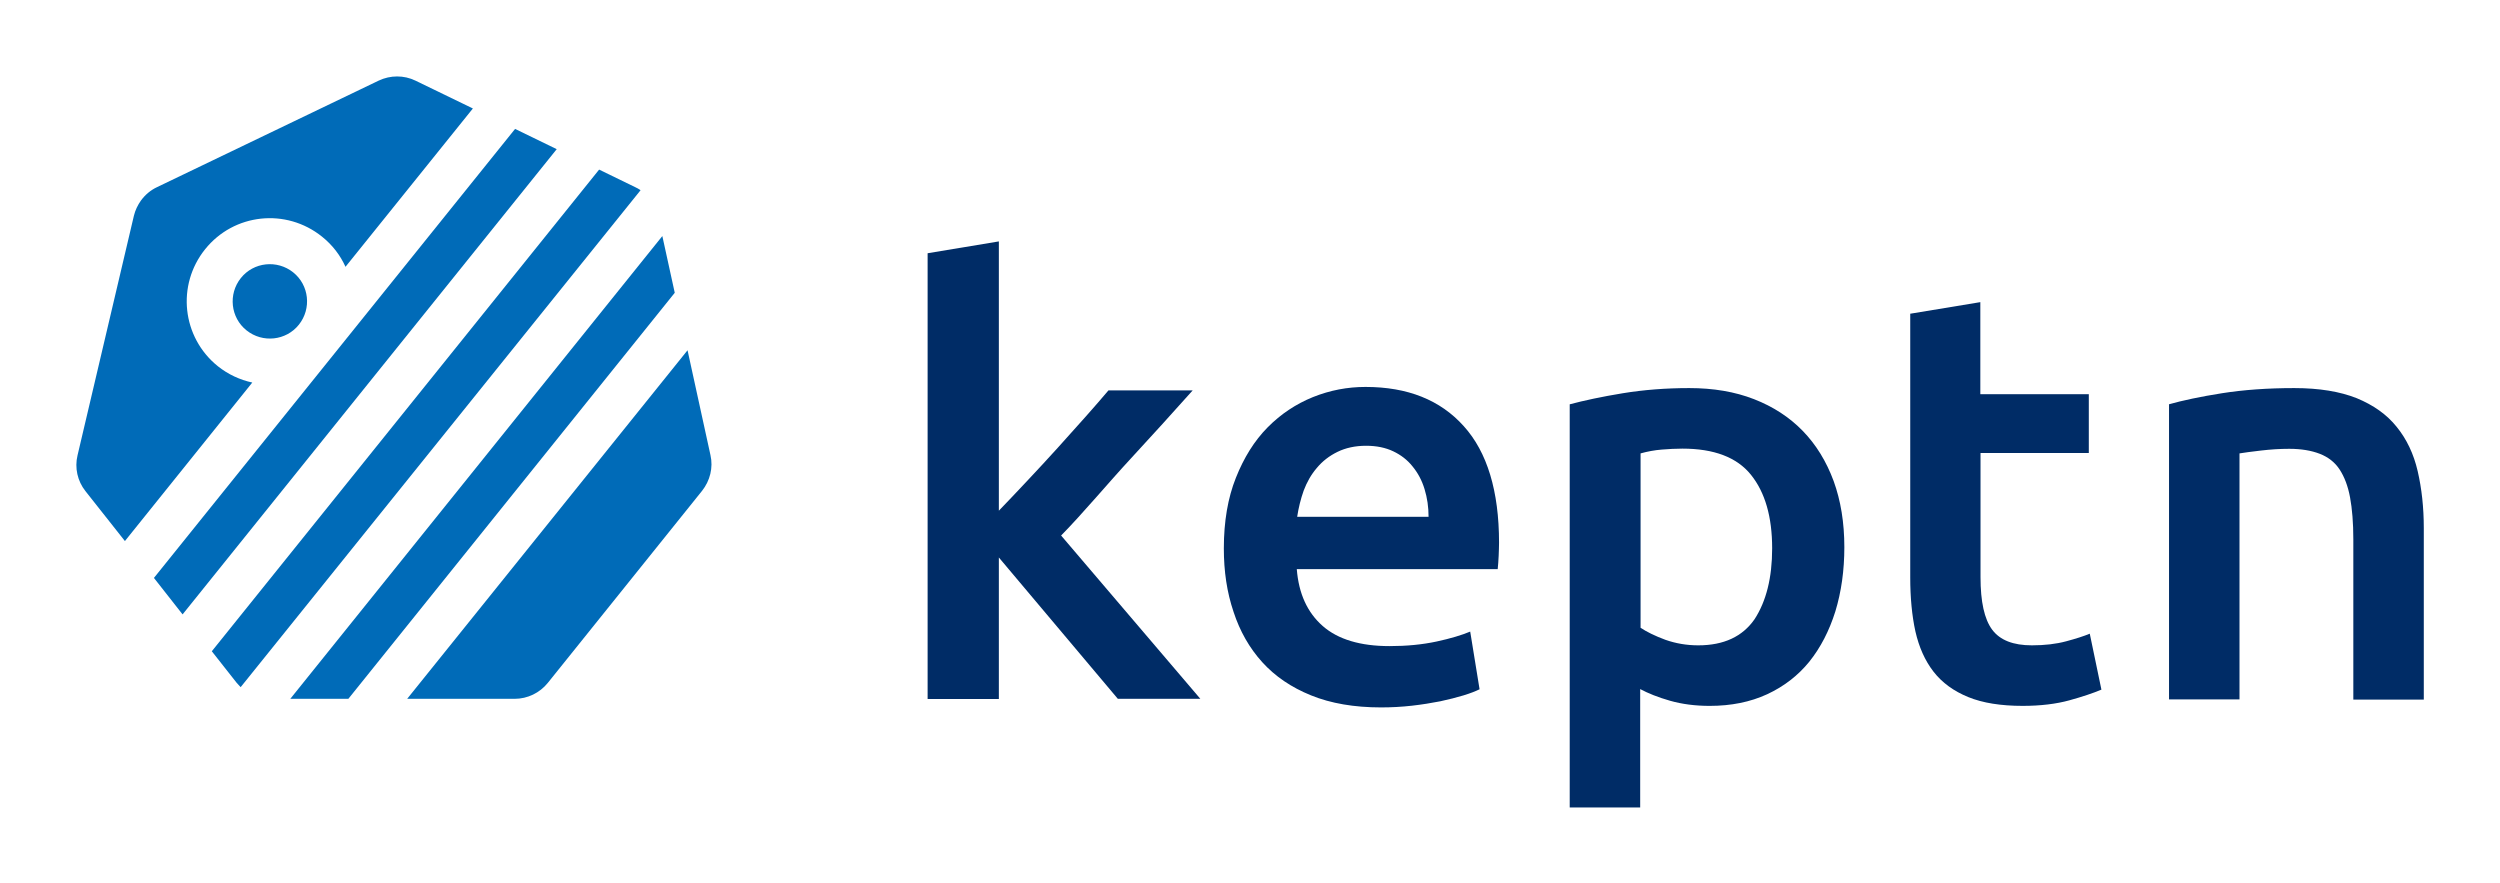
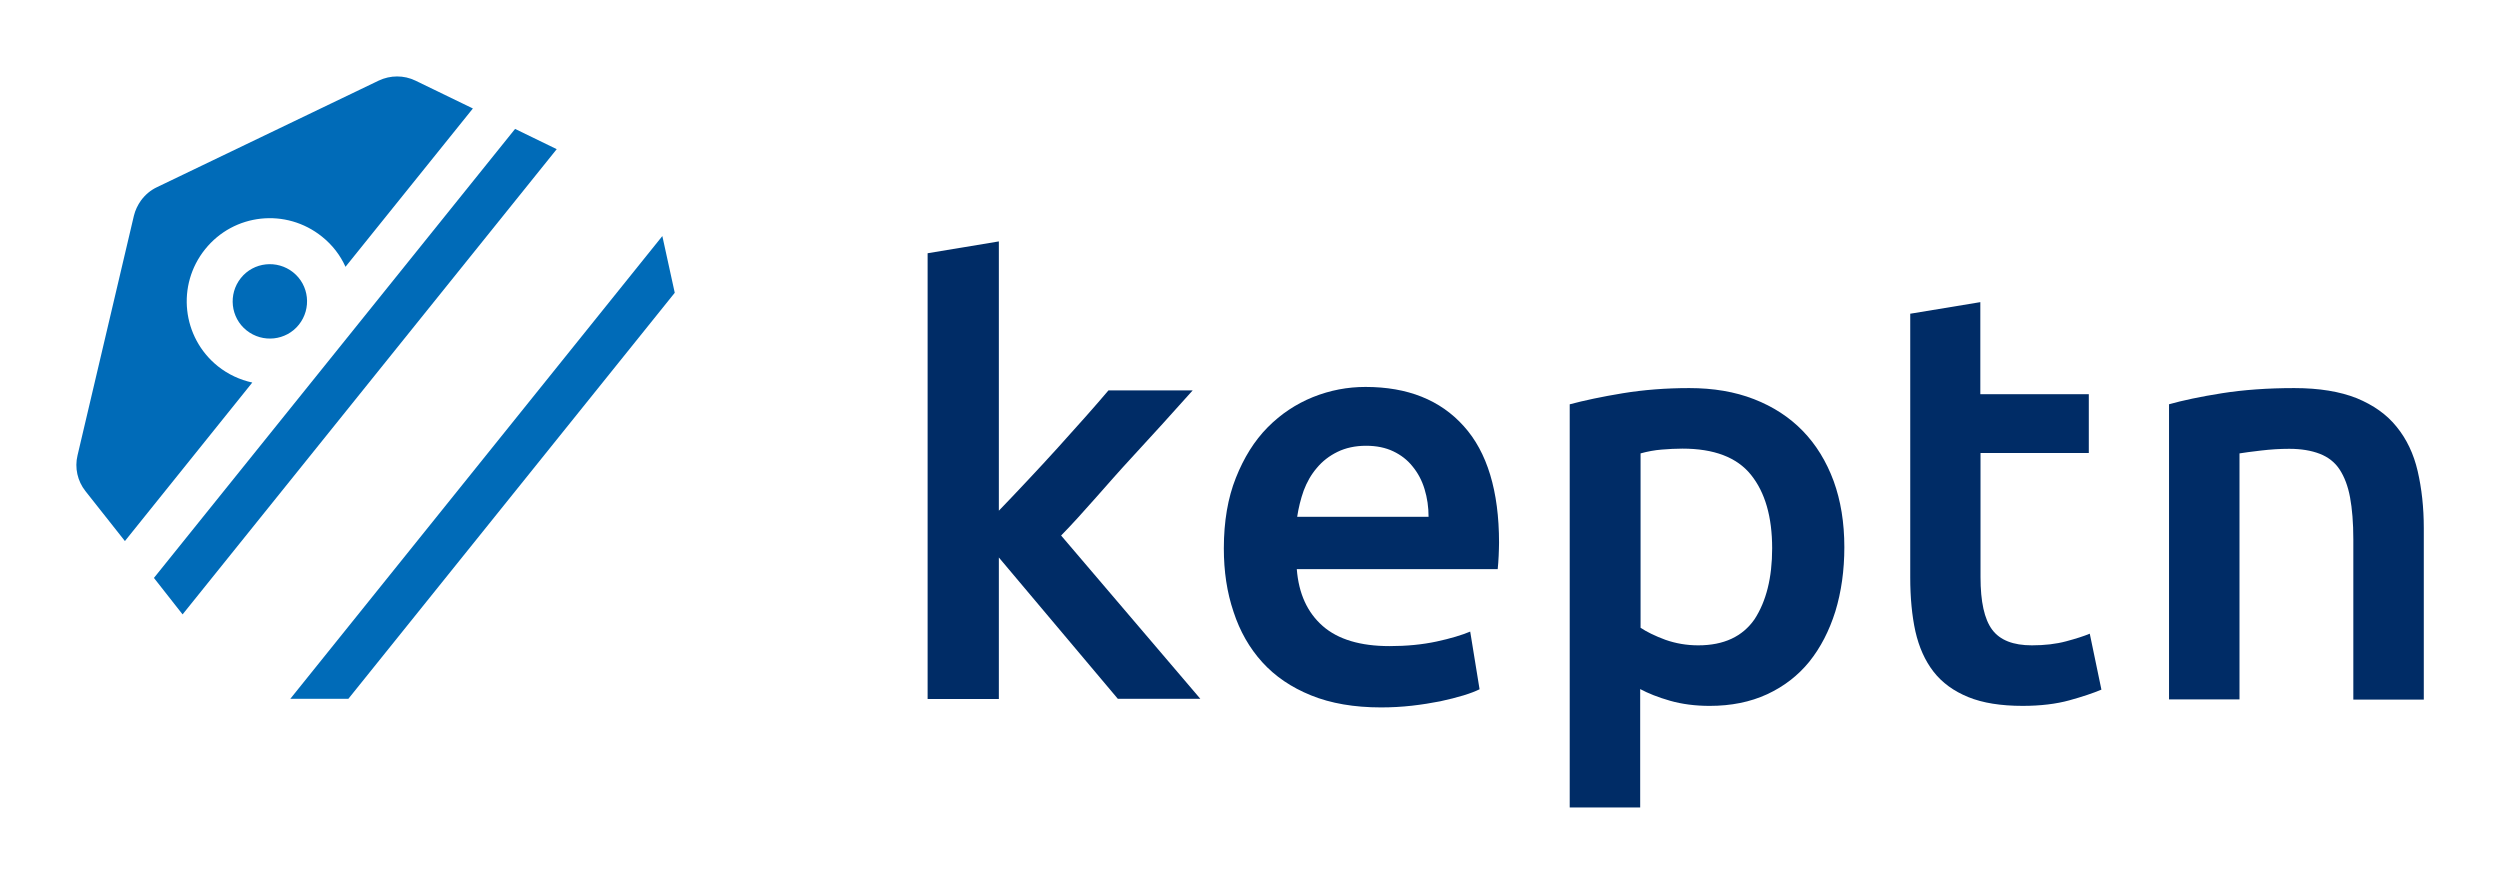
<svg xmlns="http://www.w3.org/2000/svg" version="1.1" id="Layer_1" x="0px" y="0px" width="1309px" height="462.6px" viewBox="0 0 1309 462.6" style="enable-background:new 0 0 1309 462.6;" xml:space="preserve">
  <style type="text/css">
	.st0{fill:none;stroke:#FFFFFF;stroke-width:14;stroke-miterlimit:10;}
	.st1{fill:#FFFFFF;}
	.st2{fill:#191919;}
	.st3{fill:#006BB8;}
	.st4{fill:#002C66;}
</style>
  <g>
    <g>
-       <path class="st3" d="M332.6,98l-18.9-9.2L110.9,341l13,16.5c0.7,0.8,1.4,1.6,2.1,2.3L335.4,99.6C334.5,99,333.6,98.4,332.6,98z" />
      <polygon class="st3" points="152,365.9 182.4,365.9 353.3,153.3 346.8,123.6   " />
      <polygon class="st3" points="269.7,67.5 175.2,185 175.2,185 175.2,185 80.6,302.6 95.6,321.7 291.5,78.1   " />
-       <path class="st3" d="M269.5,365.9c6.7,0,13.1-3.1,17.3-8.3L367.6,257c4.2-5.3,5.9-12.2,4.4-18.7L360,183.4L213.2,365.9    L269.5,365.9z" />
      <path class="st3" d="M153.5,142.6c-8.4-6.7-20.7-5.4-27.4,3c-6.7,8.4-5.4,20.7,3,27.4c8.4,6.7,20.7,5.4,27.4-3l0,0    C163.2,161.6,161.9,149.3,153.5,142.6z" />
      <path class="st3" d="M114,191.7c-18.7-15.1-21.7-42.4-6.6-61.2s42.4-21.7,61.2-6.6c5.5,4.4,9.6,9.8,12.3,15.8l66.7-82.9    l-30.1-14.6c-6-2.9-13.1-2.9-19.2,0L82.2,98c-3.4,1.6-6.2,4-8.4,7c-1.7,2.4-3,5.1-3.7,8L40.6,238.4c-1.6,6.6,0,13.5,4.1,18.7    l20.7,26.2l66.7-83C125.7,198.9,119.5,196.1,114,191.7z" />
    </g>
    <g>
      <path class="st4" d="M640.8,287.1c0-14,2.1-26.4,6.3-36.9c4.2-10.6,9.7-19.4,16.6-26.4c6.9-7,14.9-12.3,23.8-15.9    c9-3.6,18.1-5.3,27.5-5.3c22,0,39.1,6.8,51.4,20.5c12.3,13.6,18.5,34,18.5,61.1c0,2-0.1,4.3-0.2,6.9c-0.1,2.5-0.3,4.8-0.5,6.9H679    c1,12.8,5.5,22.7,13.6,29.8c8,7,19.7,10.5,35,10.5c9,0,17.1-0.8,24.6-2.4c7.4-1.6,13.3-3.4,17.6-5.2l4.9,30.2    c-2,1-4.8,2.1-8.4,3.2c-3.6,1.1-7.6,2.1-12.2,3.1c-4.6,0.9-9.5,1.7-14.8,2.3c-5.3,0.6-10.7,0.9-16.2,0.9c-14,0-26.3-2.1-36.6-6.3    c-10.4-4.2-18.9-10-25.6-17.4c-6.7-7.4-11.7-16.2-15-26.3C642.4,310.1,640.8,299.1,640.8,287.1z M748,270.6    c0-5.1-0.7-9.9-2.1-14.5c-1.4-4.6-3.5-8.5-6.3-11.9c-2.7-3.4-6.1-6-10.1-7.9c-4-1.9-8.7-2.9-14.2-2.9c-5.7,0-10.7,1.1-15,3.2    c-4.3,2.1-7.9,4.9-10.8,8.4c-3,3.5-5.2,7.4-6.9,11.9c-1.6,4.5-2.7,9.1-3.4,13.7H748z" />
      <path class="st4" d="M965.7,286.5c0,12.2-1.6,23.4-4.7,33.6c-3.2,10.2-7.7,18.9-13.6,26.3c-5.9,7.3-13.3,13-22.1,17.1    c-8.9,4.1-18.9,6.1-30.1,6.1c-7.5,0-14.5-0.9-20.8-2.7c-6.3-1.8-11.5-3.9-15.6-6.1v62h-36.9V211.7c7.5-2,16.8-4,27.8-5.8    c11-1.8,22.6-2.7,34.8-2.7c12.6,0,23.9,1.9,33.9,5.8c10,3.9,18.5,9.4,25.5,16.6c7,7.2,12.4,16,16.2,26.3    C963.8,262.1,965.7,273.6,965.7,286.5z M927.9,287.1c0-16.5-3.7-29.3-11.1-38.5c-7.4-9.2-19.4-13.7-35.9-13.7    c-3.5,0-7.1,0.2-10.8,0.5c-3.8,0.3-7.5,1-11.1,2v91.3c3.3,2.2,7.6,4.3,13,6.3c5.4,1.9,11.1,2.9,17.2,2.9    c13.4,0,23.2-4.6,29.5-13.7C924.8,314.8,927.9,302.5,927.9,287.1z" />
      <path class="st4" d="M1000,164.3l36.9-6.1v48.2h56.8v30.8H1037v65c0,12.8,2,22,6.1,27.5c4.1,5.5,11,8.2,20.8,8.2    c6.7,0,12.7-0.7,17.9-2.1c5.2-1.4,9.3-2.7,12.4-4l6.1,29.3c-4.3,1.8-9.9,3.7-16.8,5.6c-6.9,1.9-15.1,2.9-24.4,2.9    c-11.4,0-20.9-1.5-28.5-4.6s-13.7-7.5-18.2-13.3c-4.5-5.8-7.6-12.8-9.5-21.1c-1.8-8.2-2.7-17.7-2.7-28.2V164.3z" />
      <path class="st4" d="M1135.6,211.7c7.1-2,16.4-4,27.8-5.8c11.4-1.8,24-2.7,37.9-2.7c13,0,23.9,1.8,32.7,5.3    c8.7,3.6,15.7,8.5,20.9,15c5.2,6.4,8.9,14.1,11,23.2c2.1,9.1,3.2,19,3.2,29.8v89.8h-36.9v-84c0-8.5-0.6-15.8-1.7-21.8    c-1.1-6-3-10.9-5.5-14.7c-2.5-3.8-6-6.5-10.4-8.2c-4.4-1.7-9.7-2.6-16-2.6c-4.7,0-9.6,0.3-14.7,0.9c-5.1,0.6-8.9,1.1-11.3,1.5    v128.8h-36.9V211.7z" />
      <g>
        <path class="st4" d="M628.5,365.9h-43.2L523,291.9v74.1h-37.3V132.6l37.3-6.2v141c4.7-4.9,9.8-10.2,15.1-15.9     c5.3-5.7,10.6-11.3,15.7-17c5.1-5.7,10-11.1,14.7-16.4s8.6-9.8,11.9-13.7h44.1c-10.3,11.5-21.1,23.5-32.5,35.8     c-11.4,12.3-24.9,28.5-36.4,40.2L628.5,365.9z" />
      </g>
    </g>
  </g>
</svg>